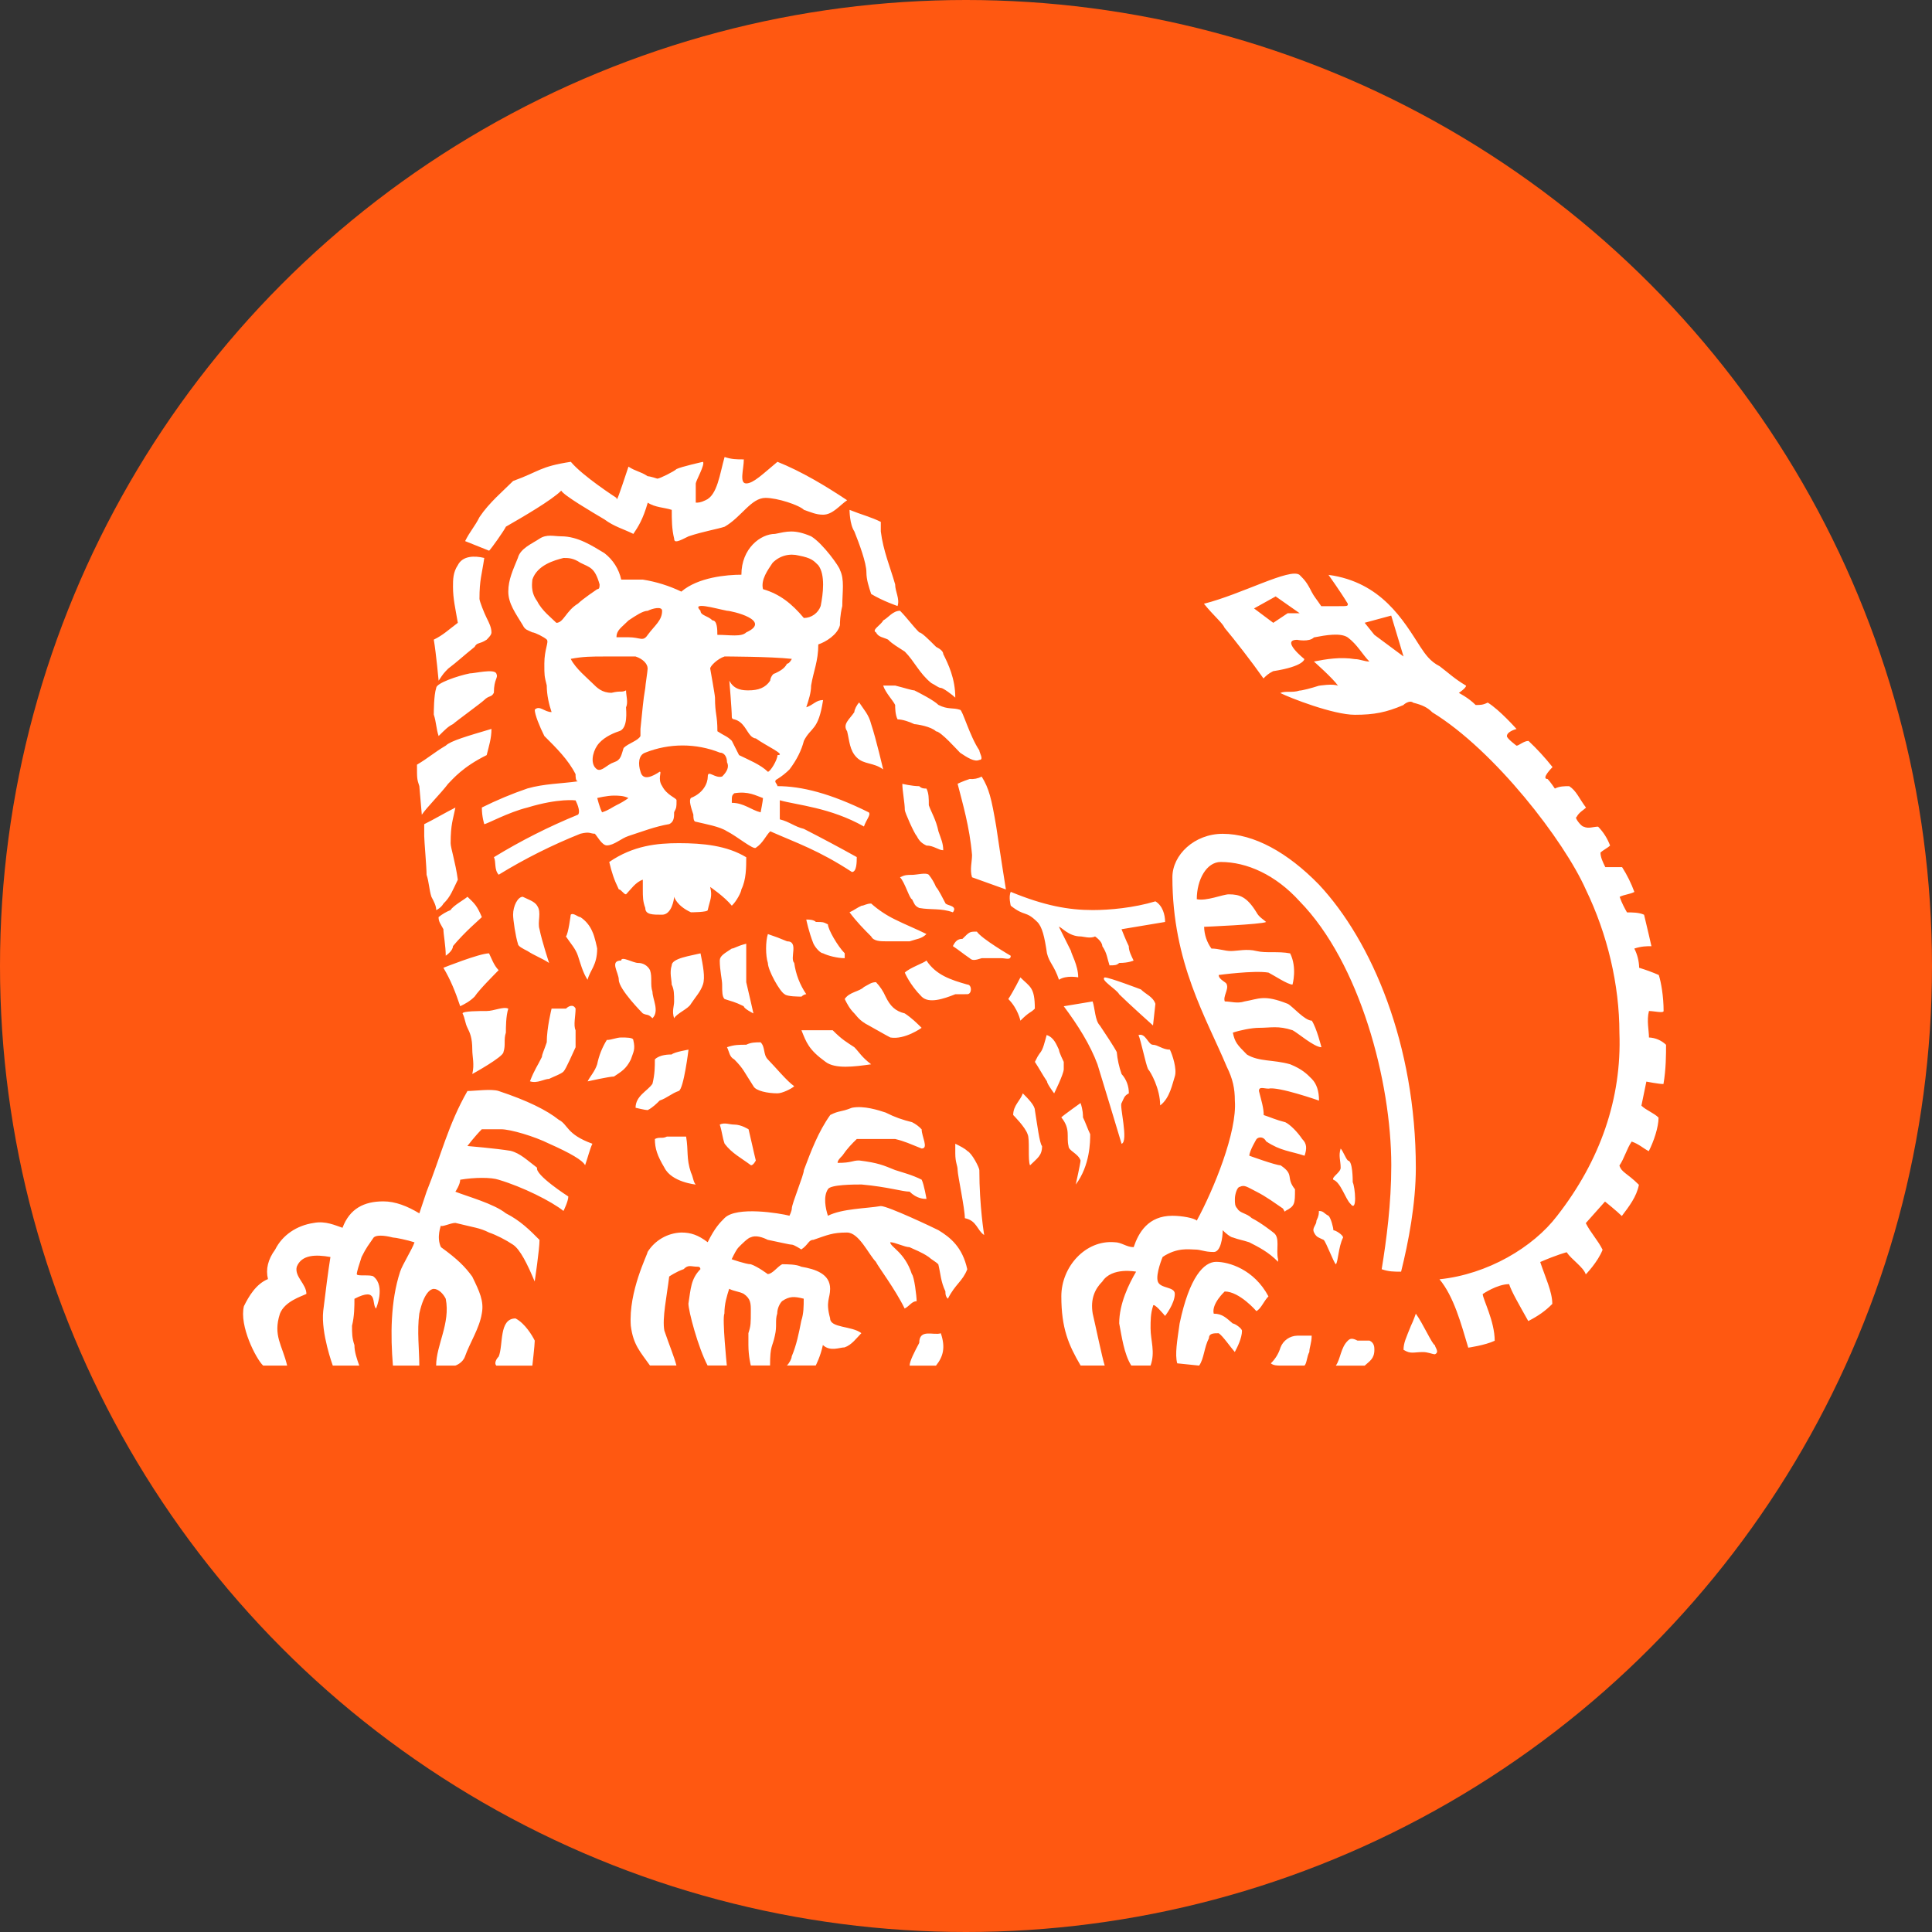
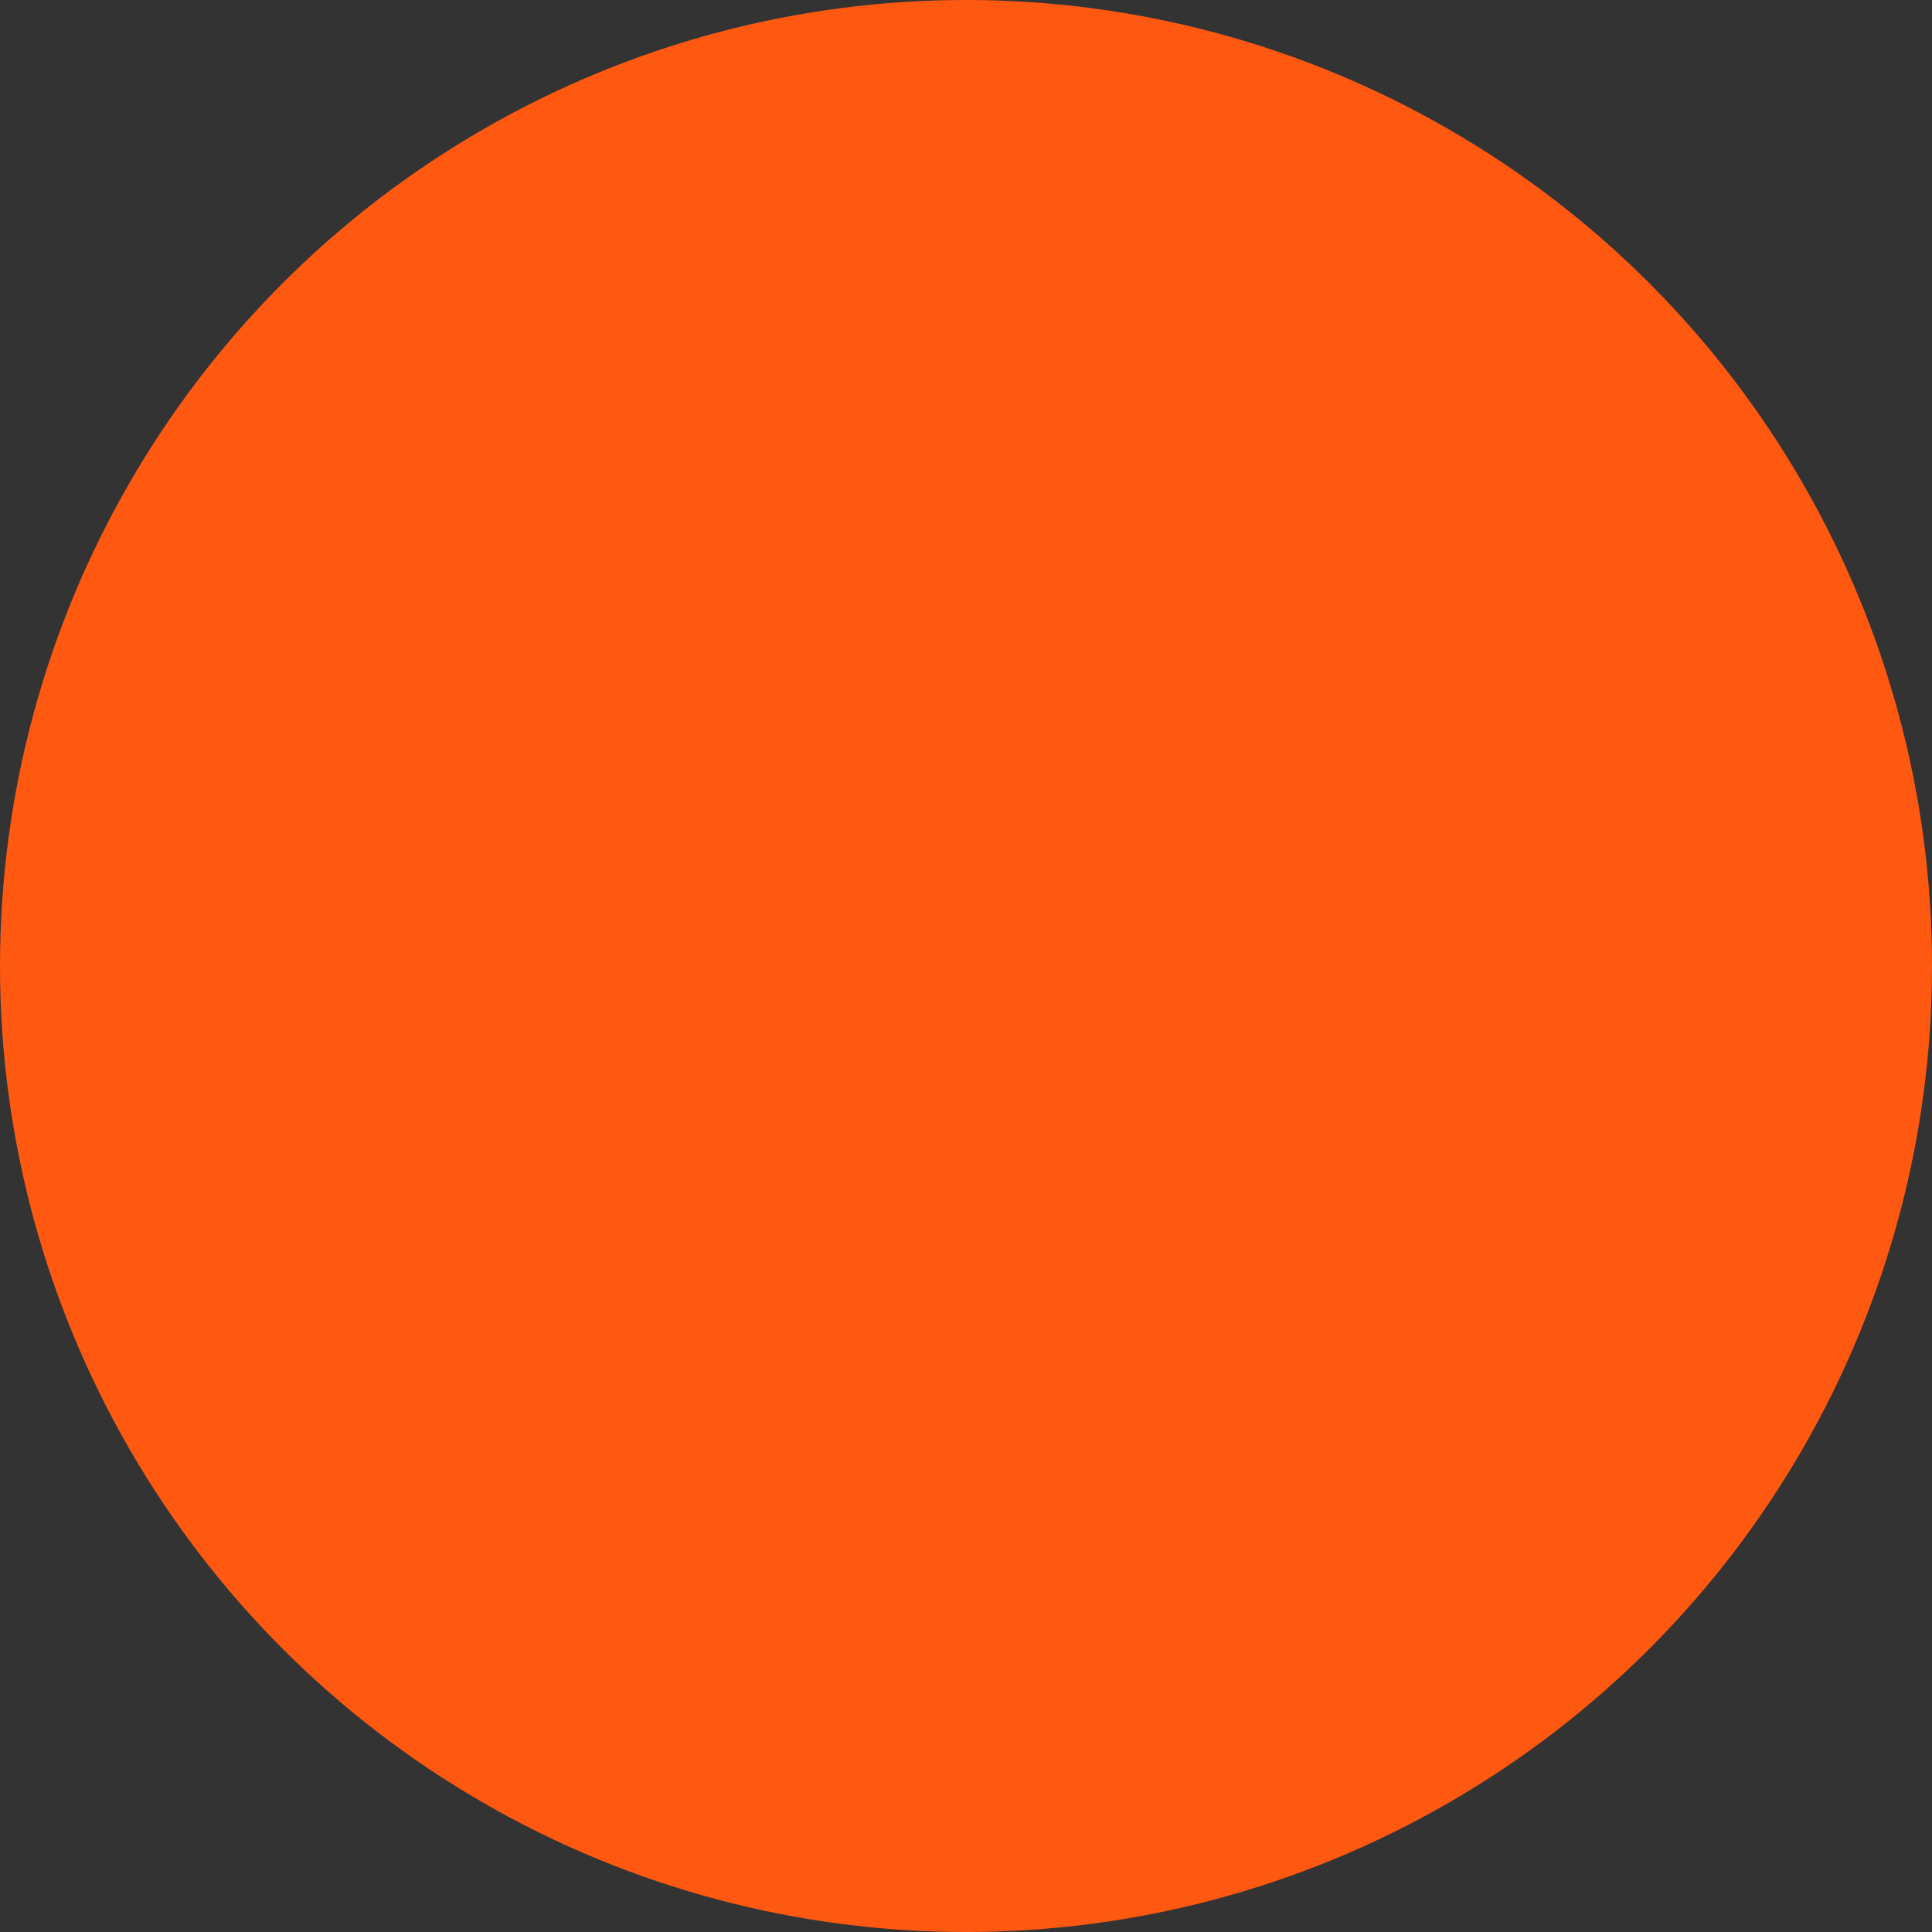
<svg xmlns="http://www.w3.org/2000/svg" width="64px" height="64px" viewBox="0 0 64 64" version="1.1">
  <rect x="0" y="0" width="64" height="64" fill="#333333" stroke="none" />
  <title>ING</title>
  <g id="ING" stroke="none" stroke-width="1" fill="none" fill-rule="evenodd">
    <circle id="Oval" fill="#FF5811" cx="32" cy="32" r="32" />
    <g id="ing" transform="translate(7, 14)" fill="#FFFFFF" fill-rule="nonzero">
-       <path d="M25.442,11.173 C25.602,11.173 25.442,10.936 25.442,10.858 C25.122,10.384 24.883,9.514 24.805,9.514 C24.566,9.432 24.405,9.514 24.088,9.352 C23.928,9.192 23.451,8.952 23.29,8.87 C23.211,8.87 22.971,8.789 22.653,8.71 L22.256,8.71 C22.334,8.95 22.574,9.192 22.653,9.352 C22.653,9.432 22.653,9.674 22.733,9.83 C22.891,9.83 23.133,9.91 23.29,9.989 C23.368,9.989 23.848,10.067 24.006,10.226 C24.166,10.226 24.723,10.858 24.805,10.936 C25.042,11.094 25.282,11.251 25.442,11.173 Z M48.19,20.61 C48.037,20.463 47.836,20.377 47.624,20.368 C47.624,20.13 47.542,19.81 47.624,19.491 C47.787,19.491 48.109,19.571 48.109,19.491 C48.109,19.013 48.027,18.536 47.949,18.298 C47.737,18.205 47.52,18.126 47.299,18.059 C47.295,17.838 47.24,17.62 47.139,17.422 C47.379,17.344 47.542,17.344 47.706,17.344 C47.706,17.344 47.542,16.624 47.462,16.302 C47.299,16.224 47.059,16.224 46.896,16.224 C46.814,16.078 46.733,15.934 46.653,15.709 C46.816,15.629 46.978,15.629 47.141,15.547 C47.035,15.259 46.899,14.984 46.734,14.725 L46.178,14.725 C46.096,14.557 46.018,14.4 46.018,14.243 C46.096,14.166 46.254,14.09 46.336,14.01 C46.249,13.776 46.114,13.562 45.939,13.384 C45.779,13.384 45.621,13.462 45.461,13.384 C45.382,13.384 45.142,13.069 45.224,13.069 C45.302,12.91 45.461,12.832 45.539,12.754 C45.302,12.438 45.224,12.2 44.982,12.043 C44.826,12.043 44.664,12.043 44.507,12.122 C44.507,12.122 44.347,11.885 44.267,11.806 C44.03,11.806 44.43,11.411 44.43,11.411 C44.186,11.103 43.92,10.813 43.634,10.544 C43.474,10.544 43.315,10.702 43.237,10.702 C43.237,10.702 42.918,10.466 42.918,10.386 C42.918,10.227 43.237,10.149 43.237,10.149 C43.237,10.149 42.677,9.515 42.283,9.274 C42.123,9.354 42.043,9.354 41.883,9.354 C41.646,9.114 41.326,8.954 41.326,8.954 C41.326,8.954 41.566,8.792 41.566,8.714 C41.166,8.474 41.01,8.312 40.691,8.07 C40.373,7.91 40.213,7.67 40.054,7.432 C39.491,6.557 38.766,5.282 37.008,5.043 C37.008,5.043 37.408,5.603 37.648,6 C37.648,6.08 37.648,6.08 37.328,6.08 L36.768,6.08 C36.608,5.842 36.528,5.76 36.448,5.603 C36.288,5.283 36.21,5.205 36.048,5.043 C35.731,4.805 34.139,5.682 32.882,6 C33.203,6.398 33.499,6.637 33.566,6.797 C33.899,7.194 34.458,7.912 34.854,8.474 C34.936,8.392 35.014,8.312 35.174,8.234 C36.208,8.072 36.208,7.832 36.208,7.832 C36.208,7.832 35.413,7.195 35.97,7.195 C35.97,7.195 36.368,7.277 36.526,7.115 C36.926,7.037 37.406,6.955 37.646,7.115 C37.965,7.354 38.125,7.672 38.363,7.914 C38.202,7.914 38.043,7.834 37.883,7.834 C37.405,7.755 36.925,7.834 36.525,7.914 C36.525,7.914 37.163,8.477 37.325,8.717 C37.163,8.637 36.685,8.717 36.685,8.717 C36.446,8.795 36.128,8.877 36.046,8.877 C35.808,8.957 35.57,8.877 35.411,8.957 C35.73,9.117 37.163,9.678 37.882,9.678 C38.522,9.678 38.922,9.598 39.486,9.357 C39.568,9.277 39.73,9.197 39.811,9.277 C40.13,9.357 40.286,9.437 40.448,9.597 C42.514,10.862 44.819,13.859 45.533,15.469 C46.248,16.947 46.645,18.621 46.645,20.213 C46.726,22.384 46.011,24.448 44.579,26.28 C43.786,27.32 42.277,28.214 40.685,28.378 C41.16,28.949 41.4,29.846 41.638,30.643 C41.638,30.643 42.195,30.565 42.514,30.414 C42.514,29.762 42.117,29.03 42.117,28.867 C42.117,28.867 42.592,28.539 42.992,28.539 C43.07,28.786 43.307,29.192 43.626,29.762 C43.944,29.598 44.182,29.437 44.422,29.194 C44.422,28.787 44.182,28.296 44.022,27.806 C44.579,27.563 44.898,27.482 44.898,27.482 C45.058,27.725 45.454,27.973 45.531,28.216 C45.531,28.216 45.931,27.806 46.088,27.4 C45.931,27.082 45.691,26.837 45.531,26.518 L46.168,25.803 C46.168,25.803 46.565,26.122 46.725,26.282 C46.968,25.96 47.213,25.645 47.291,25.248 C46.888,24.848 46.725,24.848 46.645,24.611 C46.808,24.374 46.888,24.054 47.051,23.816 C47.291,23.896 47.454,24.054 47.618,24.134 C47.781,23.816 47.942,23.341 47.942,23.022 C47.779,22.862 47.536,22.784 47.374,22.626 L47.538,21.829 C47.538,21.829 47.944,21.91 48.104,21.91 C48.19,21.418 48.19,20.933 48.19,20.61 L48.19,20.61 Z M22.733,6.075 C22.813,5.837 22.653,5.598 22.653,5.358 C22.494,4.8 22.256,4.243 22.178,3.605 L22.178,3.288 C21.858,3.128 21.541,3.05 21.142,2.89 C21.142,2.89 21.142,3.366 21.302,3.605 C21.462,4.005 21.701,4.642 21.701,4.96 C21.701,5.198 21.779,5.437 21.859,5.677 C22.256,5.915 22.733,6.075 22.733,6.075 Z M24.645,9.11 C24.645,8.469 24.406,7.987 24.246,7.666 C24.246,7.587 24.166,7.507 24.008,7.427 C23.77,7.189 23.531,6.949 23.451,6.949 C23.213,6.71 23.053,6.472 22.814,6.232 C22.576,6.232 22.418,6.47 22.258,6.552 C22.179,6.71 21.859,6.87 22.019,6.949 C22.098,7.109 22.258,7.109 22.418,7.187 C22.576,7.347 22.734,7.426 22.974,7.586 C23.293,7.906 23.453,8.306 23.851,8.627 C24.01,8.707 24.09,8.787 24.168,8.787 C24.246,8.789 24.566,9.03 24.645,9.11 L24.645,9.11 Z M37.811,25.163 C37.811,25.082 37.811,24.445 37.651,24.445 C37.571,24.366 37.491,24.128 37.411,24.048 C37.333,24.285 37.411,24.445 37.411,24.685 C37.411,24.842 37.093,25 37.171,25.082 C37.411,25.163 37.571,25.718 37.733,25.875 C37.97,26.194 37.888,25.318 37.811,25.163 Z M21.062,2.571 C20.346,2.094 19.549,1.616 18.754,1.298 C18.277,1.694 17.958,2.014 17.72,2.014 C17.482,2.014 17.64,1.538 17.64,1.218 C17.4,1.218 17.242,1.218 17.003,1.139 C16.843,1.696 16.765,2.411 16.366,2.573 C16.206,2.651 16.128,2.651 16.048,2.651 L16.048,2.016 C16.048,1.936 16.366,1.379 16.286,1.299 C16.286,1.299 15.57,1.458 15.411,1.538 C15.331,1.616 14.854,1.856 14.774,1.856 C14.774,1.856 14.536,1.776 14.456,1.776 C14.218,1.616 14.056,1.616 13.819,1.458 C13.501,2.413 13.422,2.651 13.422,2.493 C13.422,2.493 12.307,1.776 11.909,1.298 C10.875,1.456 10.875,1.616 9.998,1.933 C9.68,2.253 9.203,2.65 8.886,3.126 C8.726,3.446 8.566,3.603 8.408,3.925 L9.203,4.243 C9.282,4.165 9.68,3.605 9.76,3.446 C10.318,3.126 11.274,2.571 11.592,2.253 C11.67,2.411 12.626,2.97 13.026,3.208 C13.344,3.446 13.662,3.526 13.981,3.686 C14.141,3.448 14.298,3.208 14.458,2.651 C14.696,2.811 15.014,2.811 15.253,2.89 C15.253,3.208 15.253,3.526 15.333,3.845 C15.333,4.005 15.491,3.926 15.811,3.766 C16.288,3.605 16.766,3.528 17.005,3.448 C17.562,3.128 17.88,2.493 18.358,2.493 C18.755,2.493 19.472,2.731 19.632,2.89 C19.87,2.97 20.03,3.05 20.267,3.05 C20.586,3.05 20.824,2.731 21.062,2.571 L21.062,2.571 Z M31.595,16.541 C31.595,16.301 31.514,16.003 31.275,15.858 C30.554,16.075 29.755,16.147 29.197,16.147 C28.398,16.147 27.6,16.003 26.483,15.544 C26.402,15.706 26.483,16.003 26.483,16.003 C26.962,16.381 26.962,16.147 27.362,16.541 C27.522,16.701 27.6,17.021 27.682,17.579 C27.76,17.898 27.92,17.979 28.08,18.456 C28.318,18.296 28.717,18.376 28.717,18.376 C28.717,17.979 28.478,17.579 28.478,17.502 L28.078,16.701 C28.157,16.701 28.398,17.021 28.797,17.021 C28.877,17.021 29.115,17.101 29.275,17.021 C29.275,17.021 29.515,17.182 29.515,17.342 C29.675,17.581 29.675,17.742 29.754,17.979 C29.914,17.979 29.992,17.979 30.074,17.899 C30.394,17.899 30.552,17.819 30.552,17.819 C30.474,17.659 30.392,17.502 30.392,17.342 C30.31,17.182 30.152,16.782 30.152,16.782 L31.595,16.541 L31.595,16.541 Z M26.322,15.464 C26.322,15.464 26.162,14.475 26.002,13.384 C25.842,12.437 25.762,12.12 25.52,11.726 C25.397,11.79 25.258,11.817 25.12,11.805 C24.882,11.883 24.722,11.963 24.722,11.963 C24.882,12.595 25.12,13.384 25.2,14.322 C25.2,14.555 25.12,14.808 25.2,15.061 L26.322,15.464 L26.322,15.464 Z M39.901,24.685 C39.901,20.611 38.451,17.182 36.691,15.302 C35.658,14.242 34.542,13.621 33.504,13.621 C32.565,13.621 31.837,14.32 31.837,15.059 C31.837,17.899 32.968,19.73 33.638,21.336 C33.838,21.739 33.906,22.061 33.906,22.458 C33.986,23.491 33.21,25.395 32.645,26.434 C32.565,26.352 32.16,26.274 31.837,26.274 C31.035,26.274 30.717,26.83 30.554,27.314 C30.314,27.314 30.154,27.15 29.915,27.15 C28.958,27.072 28.158,27.963 28.158,28.941 C28.158,30 28.398,30.557 28.797,31.235 L29.595,31.235 C29.517,31.01 29.275,29.838 29.197,29.514 C29.115,29.022 29.275,28.694 29.517,28.451 C29.834,27.963 30.635,28.126 30.635,28.126 C30.395,28.533 30.075,29.186 30.075,29.838 C30.154,30.245 30.235,30.861 30.475,31.235 L31.114,31.235 C31.275,30.786 31.114,30.406 31.114,30.002 C31.114,29.755 31.114,29.514 31.195,29.267 C31.195,29.104 31.595,29.592 31.595,29.592 C31.595,29.592 31.917,29.186 31.917,28.861 C31.917,28.614 31.435,28.694 31.354,28.451 C31.274,28.208 31.514,27.638 31.514,27.638 C31.997,27.314 32.402,27.392 32.563,27.392 C32.803,27.392 32.886,27.474 33.208,27.474 C33.438,27.474 33.504,26.992 33.504,26.752 C33.571,26.83 33.771,26.992 33.838,26.992 C34.064,27.074 34.144,27.074 34.382,27.152 C34.702,27.315 35.019,27.474 35.338,27.798 L35.338,27.717 C35.259,27.392 35.419,26.992 35.181,26.829 C35.181,26.829 34.781,26.51 34.464,26.35 C34.304,26.19 34.066,26.19 33.987,26.032 C33.907,25.95 33.907,25.872 33.907,25.717 C33.907,25.554 33.987,25.317 34.067,25.317 C34.227,25.238 34.306,25.317 34.624,25.477 C34.944,25.637 35.261,25.874 35.499,26.034 C35.499,26.034 35.578,26.194 35.578,26.115 C35.898,25.952 35.898,25.875 35.898,25.397 C35.578,25 35.898,24.922 35.421,24.603 C35.261,24.603 34.386,24.285 34.386,24.285 C34.386,24.126 34.624,23.733 34.624,23.733 C34.704,23.651 34.862,23.651 34.944,23.81 C35.421,24.128 35.739,24.128 36.216,24.285 C36.294,24.048 36.294,23.888 36.138,23.733 C35.978,23.494 35.739,23.254 35.579,23.176 C35.261,23.096 35.102,23.016 34.862,22.938 C34.862,22.699 34.784,22.459 34.704,22.141 C34.704,21.982 34.862,22.062 35.022,22.062 C35.339,21.984 36.694,22.459 36.694,22.459 C36.694,22.141 36.614,21.902 36.456,21.741 C36.296,21.579 36.138,21.418 35.739,21.256 C35.182,21.096 34.706,21.176 34.306,20.933 C33.987,20.611 33.907,20.531 33.84,20.208 C34.066,20.13 34.464,20.048 34.704,20.048 C35.101,20.048 35.339,19.97 35.818,20.128 C35.978,20.206 36.534,20.691 36.774,20.691 C36.774,20.691 36.614,20.048 36.454,19.81 C36.216,19.81 35.818,19.333 35.659,19.253 C34.861,18.936 34.704,19.093 34.226,19.174 C33.987,19.253 33.773,19.174 33.573,19.174 C33.506,19.013 33.706,18.774 33.638,18.614 C33.638,18.536 33.371,18.456 33.371,18.298 C33.371,18.298 34.542,18.138 35.021,18.219 C35.181,18.298 35.658,18.616 35.816,18.616 C35.816,18.616 35.976,18.059 35.738,17.582 C35.338,17.504 34.942,17.582 34.622,17.504 C34.304,17.422 33.987,17.504 33.773,17.504 C33.573,17.504 33.373,17.422 33.13,17.422 C32.978,17.212 32.894,16.961 32.888,16.702 C32.888,16.702 34.782,16.624 34.942,16.542 C34.861,16.462 34.704,16.382 34.622,16.222 C34.304,15.707 34.066,15.626 33.706,15.626 C33.506,15.626 32.968,15.859 32.645,15.787 C32.645,15.141 32.968,14.554 33.438,14.554 C34.304,14.554 35.258,14.979 36.053,15.858 C38.048,17.898 39.088,21.821 39.088,24.602 C39.088,25.874 38.928,27.074 38.77,28.045 C39.01,28.126 39.17,28.126 39.413,28.126 C39.656,27.154 39.901,25.875 39.901,24.685 L39.901,24.685 Z M22.256,11.488 C22.256,11.488 22.018,10.461 21.858,9.987 C21.779,9.67 21.619,9.512 21.461,9.27 C21.381,9.35 21.301,9.512 21.301,9.59 C21.141,9.829 20.901,9.987 21.062,10.224 C21.141,10.541 21.141,10.856 21.381,11.093 C21.619,11.331 21.936,11.251 22.256,11.488 L22.256,11.488 Z M31.274,19.253 C31.194,19.014 30.952,18.936 30.794,18.776 C30.794,18.776 29.754,18.378 29.594,18.378 C29.434,18.458 29.994,18.776 30.074,18.936 C30.394,19.253 31.195,19.97 31.195,19.97 L31.274,19.253 L31.274,19.253 Z M24.246,14.165 C24.246,13.931 24.166,13.774 24.088,13.542 C24.006,13.147 23.85,12.91 23.768,12.674 C23.768,12.438 23.768,12.278 23.69,12.122 C23.61,12.122 23.53,12.122 23.451,12.043 C23.213,12.043 22.891,11.965 22.891,11.965 C22.891,12.202 22.973,12.597 22.973,12.832 C22.973,12.912 23.291,13.622 23.37,13.699 C23.451,13.856 23.53,13.933 23.69,14.01 C23.928,14.008 24.088,14.165 24.246,14.165 L24.246,14.165 Z M37.491,26.994 C37.491,26.912 37.251,26.754 37.17,26.754 C37.17,26.672 37.091,26.354 37.01,26.275 C36.85,26.194 36.85,26.115 36.69,26.115 C36.69,26.194 36.69,26.275 36.61,26.434 C36.61,26.594 36.45,26.67 36.53,26.83 C36.61,26.994 36.69,26.994 36.85,27.074 C36.93,27.152 37.17,27.798 37.25,27.883 C37.331,27.8 37.331,27.315 37.491,26.994 L37.491,26.994 Z M31.917,21.659 C31.997,21.418 31.835,20.931 31.754,20.771 C31.514,20.771 31.354,20.61 31.194,20.61 C31.032,20.61 30.952,20.208 30.714,20.288 C30.792,20.45 30.952,21.254 31.032,21.418 C31.112,21.498 31.432,22.062 31.432,22.618 C31.754,22.379 31.835,21.902 31.917,21.659 Z M40.534,30.862 C40.694,30.787 40.534,30.637 40.534,30.56 C40.456,30.56 40.138,29.842 39.901,29.517 C39.901,29.517 39.819,29.757 39.738,29.92 C39.574,30.33 39.494,30.486 39.494,30.714 C39.738,30.864 39.819,30.789 40.138,30.789 C40.294,30.787 40.456,30.862 40.534,30.862 Z M26.482,17.661 C26.482,17.661 25.52,17.102 25.36,16.861 C25.122,16.861 25.122,16.861 24.883,17.101 C24.723,17.101 24.645,17.181 24.565,17.341 C24.803,17.501 24.883,17.579 25.122,17.741 C25.202,17.819 25.282,17.819 25.522,17.741 L26.162,17.741 C26.322,17.741 26.482,17.819 26.482,17.661 L26.482,17.661 Z M24.566,16.222 C24.725,16.005 24.406,16.005 24.325,15.933 C24.246,15.787 24.09,15.464 24.008,15.384 C23.948,15.239 23.867,15.103 23.77,14.981 C23.691,14.893 23.371,14.981 23.213,14.981 C23.053,14.981 22.974,14.981 22.814,15.061 C22.974,15.222 23.134,15.789 23.213,15.789 C23.291,15.934 23.291,16.006 23.451,16.078 C23.85,16.149 24.166,16.077 24.566,16.222 L24.566,16.222 Z M30.394,22.219 C30.398,21.983 30.313,21.754 30.154,21.579 C30.071,21.344 30.017,21.099 29.994,20.851 C29.914,20.691 29.594,20.208 29.434,19.97 C29.274,19.81 29.274,19.413 29.195,19.174 L28.238,19.333 C28.715,19.97 29.114,20.611 29.355,21.256 C29.434,21.498 30.154,23.89 30.154,23.89 C30.394,23.81 30.075,22.619 30.154,22.541 C30.234,22.379 30.234,22.301 30.394,22.219 Z M27.28,19.413 C27.28,18.696 27.12,18.696 26.802,18.378 C26.802,18.378 26.563,18.854 26.402,19.094 C26.722,19.414 26.802,19.811 26.802,19.811 C27.122,19.491 27.122,19.571 27.28,19.413 L27.28,19.413 Z M38.528,30.712 C38.528,30.637 38.528,30.483 38.368,30.41 L37.97,30.41 C37.811,30.328 37.731,30.328 37.651,30.41 C37.411,30.638 37.411,31.013 37.251,31.238 L38.208,31.238 C38.368,31.088 38.528,31.013 38.528,30.712 L38.528,30.712 Z M28.238,21.418 L28.238,21.176 C28.238,21.176 28.078,20.851 28.078,20.773 C27.998,20.611 27.918,20.37 27.68,20.29 C27.68,20.21 27.6,20.611 27.52,20.773 C27.438,20.933 27.438,20.851 27.282,21.176 C27.44,21.418 27.52,21.579 27.682,21.821 C27.682,21.902 27.92,22.219 27.92,22.219 C27.92,22.219 28.238,21.579 28.238,21.418 L28.238,21.418 Z M21.779,12.91 C20.504,12.278 19.549,12.042 18.754,12.042 C18.754,11.963 18.594,11.883 18.754,11.805 C18.898,11.715 19.033,11.608 19.154,11.488 C19.392,11.173 19.55,10.856 19.63,10.541 C19.869,10.067 20.107,10.224 20.266,9.19 C20.029,9.19 19.949,9.35 19.709,9.43 C19.787,9.19 19.869,8.949 19.869,8.709 C19.949,8.227 20.107,7.906 20.107,7.347 C20.346,7.269 20.744,7.03 20.824,6.71 C20.824,6.632 20.824,6.394 20.902,6.075 C20.902,5.598 20.982,5.2 20.824,4.88 C20.824,4.8 20.266,4.005 19.869,3.766 C19.31,3.528 19.072,3.605 18.675,3.686 C18.198,3.686 17.56,4.165 17.56,5.038 C17.083,5.038 16.126,5.12 15.57,5.598 C15.166,5.404 14.737,5.27 14.294,5.2 L13.579,5.2 C13.503,4.851 13.305,4.541 13.022,4.323 C12.624,4.085 12.147,3.766 11.589,3.766 C11.35,3.766 11.112,3.686 10.872,3.845 C10.634,4.005 10.235,4.165 10.155,4.482 C9.995,4.88 9.838,5.198 9.838,5.597 C9.838,5.994 10.077,6.312 10.317,6.709 C10.395,6.869 10.475,6.869 10.634,6.947 C10.714,6.947 11.032,7.107 11.112,7.186 C11.19,7.267 11.032,7.506 11.032,7.984 C11.032,8.384 11.032,8.384 11.112,8.707 C11.112,9.029 11.19,9.349 11.272,9.589 C11.034,9.589 10.874,9.349 10.714,9.51 C10.714,9.67 10.874,10.066 11.032,10.381 C11.429,10.776 11.827,11.171 12.066,11.645 C12.066,11.725 12.066,11.882 12.146,11.882 C11.589,11.96 11.032,11.96 10.474,12.118 C9.956,12.295 9.451,12.507 8.962,12.75 C8.962,13.066 9.042,13.301 9.042,13.301 C9.122,13.301 9.838,12.907 10.475,12.75 C11.51,12.435 12.067,12.514 12.067,12.514 C12.147,12.672 12.227,12.909 12.147,12.987 C11.182,13.381 10.251,13.852 9.362,14.395 C9.44,14.552 9.362,14.805 9.52,14.976 C10.382,14.447 11.288,13.993 12.227,13.618 C12.546,13.539 12.546,13.618 12.704,13.618 C12.782,13.694 12.942,14.005 13.101,14.005 C13.339,14.005 13.579,13.771 13.818,13.694 C14.294,13.539 14.694,13.381 15.171,13.299 C15.331,13.222 15.331,13.064 15.331,12.906 C15.411,12.747 15.411,12.747 15.411,12.51 C15.411,12.432 15.093,12.352 14.933,12.037 C14.773,11.8 14.933,11.563 14.854,11.563 C14.616,11.722 14.296,11.88 14.218,11.563 C14.138,11.326 14.138,11.011 14.378,10.931 C15.17,10.616 16.053,10.616 16.845,10.931 C17.005,10.931 17.083,11.09 17.083,11.248 C17.162,11.406 17.083,11.563 16.923,11.722 C16.685,11.8 16.446,11.485 16.446,11.722 C16.446,11.958 16.288,12.274 15.89,12.432 C15.811,12.51 15.89,12.747 15.968,12.984 C15.968,13.062 15.968,13.221 16.05,13.221 C16.368,13.298 16.845,13.379 17.083,13.538 C17.4,13.693 17.958,14.16 18.038,14.083 C18.277,13.926 18.358,13.693 18.515,13.538 C19.392,13.926 20.109,14.16 21.221,14.886 C21.381,14.886 21.381,14.549 21.381,14.392 C20.803,14.07 20.219,13.759 19.63,13.458 C19.31,13.379 19.154,13.221 18.832,13.142 L18.832,12.51 C19.39,12.669 20.504,12.747 21.619,13.379 C21.699,13.147 21.858,12.989 21.779,12.91 L21.779,12.91 Z M23.69,16.941 C23.37,16.781 22.973,16.621 22.654,16.461 C22.366,16.322 22.098,16.144 21.859,15.931 C21.701,15.931 21.621,16.003 21.541,16.003 C21.381,16.075 21.302,16.147 21.142,16.221 C21.381,16.541 21.619,16.781 21.859,17.021 C21.938,17.182 22.179,17.182 22.336,17.182 L23.134,17.182 C23.37,17.101 23.53,17.101 23.69,16.941 L23.69,16.941 Z M25.042,18.934 C25.202,18.934 25.202,18.614 25.042,18.614 C24.485,18.456 24.008,18.298 23.69,17.819 C23.61,17.899 23.133,18.058 22.973,18.219 C22.973,18.219 23.133,18.616 23.53,19.014 C23.768,19.253 24.246,19.094 24.645,18.936 L25.042,18.934 L25.042,18.934 Z M36.451,30.246 L35.974,30.246 C35.727,30.251 35.506,30.405 35.418,30.637 C35.358,30.836 35.248,31.017 35.098,31.162 C35.179,31.237 35.336,31.237 35.418,31.237 L36.213,31.237 C36.291,31.162 36.291,30.936 36.373,30.787 C36.373,30.637 36.451,30.485 36.451,30.246 L36.451,30.246 Z M29.114,23.571 C29.035,23.411 28.955,23.174 28.875,23.014 C28.875,22.936 28.875,22.776 28.795,22.539 C28.795,22.539 28.237,22.936 28.157,23.014 C28.477,23.411 28.317,23.65 28.397,23.966 C28.397,24.126 28.715,24.206 28.795,24.443 C28.795,24.523 28.635,25.24 28.635,25.24 C29.114,24.603 29.114,23.808 29.114,23.571 L29.114,23.571 Z M35.019,28.944 C34.542,28.046 33.704,27.8 33.288,27.8 C32.886,27.8 32.402,28.291 32.077,29.84 C31.997,30.408 31.915,30.862 31.997,31.162 L32.723,31.237 C32.886,31.011 32.886,30.637 33.048,30.328 C33.048,30.165 33.208,30.165 33.37,30.165 C33.502,30.246 33.77,30.637 33.904,30.787 C33.984,30.637 34.142,30.328 34.142,30.085 C34.142,30.003 33.904,29.842 33.837,29.842 C33.637,29.675 33.502,29.517 33.206,29.517 C33.126,29.189 33.57,28.782 33.57,28.782 C34.062,28.782 34.619,29.432 34.619,29.432 C34.779,29.35 34.859,29.106 35.019,28.944 L35.019,28.944 Z M27.52,23.966 C27.438,23.888 27.36,23.254 27.282,22.776 C27.282,22.618 27.042,22.379 26.882,22.219 C26.803,22.458 26.563,22.618 26.563,22.936 C26.563,22.936 26.962,23.333 27.04,23.571 C27.122,23.731 27.04,24.443 27.122,24.603 C27.36,24.366 27.52,24.285 27.52,23.966 Z M20.982,17.741 L20.982,17.579 C20.746,17.341 20.426,16.781 20.426,16.621 C20.266,16.541 20.266,16.541 20.029,16.541 C19.949,16.461 19.789,16.461 19.709,16.461 C19.709,16.461 19.787,16.861 19.947,17.261 C20.027,17.421 20.186,17.579 20.264,17.579 C20.426,17.661 20.744,17.741 20.982,17.741 L20.982,17.741 Z M23.53,20.048 C23.37,19.89 23.211,19.73 22.973,19.571 C22.653,19.491 22.494,19.333 22.336,19.013 C22.259,18.837 22.152,18.675 22.019,18.536 C21.859,18.536 21.781,18.614 21.619,18.696 C21.461,18.854 21.142,18.854 20.982,19.093 C21.062,19.253 21.142,19.413 21.302,19.571 C21.381,19.651 21.462,19.81 21.779,19.97 C22.336,20.288 22.494,20.368 22.494,20.368 C22.973,20.45 23.53,20.048 23.53,20.048 L23.53,20.048 Z M9.28,6.949 C9.28,6.79 9.202,6.63 9.122,6.472 C9.042,6.314 8.883,5.915 8.883,5.837 C8.883,5.2 8.962,5.038 9.042,4.483 C8.723,4.405 8.325,4.405 8.166,4.722 C8.006,4.96 8.006,5.2 8.006,5.438 C8.006,5.837 8.085,6.155 8.166,6.632 C7.846,6.87 7.69,7.032 7.37,7.189 C7.45,7.666 7.53,8.549 7.53,8.549 C7.69,8.309 7.69,8.309 7.846,8.149 C8.166,7.907 8.323,7.749 8.723,7.429 C8.802,7.27 8.883,7.349 9.122,7.19 C9.2,7.109 9.28,7.03 9.28,6.949 L9.28,6.949 Z M19.709,18.934 C19.497,18.625 19.361,18.271 19.31,17.899 C19.152,17.741 19.47,17.182 19.072,17.182 C18.864,17.093 18.652,17.013 18.437,16.942 C18.358,17.182 18.358,17.661 18.437,17.901 C18.437,18.139 18.834,18.856 18.994,18.936 C19.074,19.014 19.472,19.014 19.552,19.014 C19.63,18.934 19.709,18.934 19.709,18.934 L19.709,18.934 Z M17.72,14.398 C17.083,14.01 16.286,13.931 15.488,13.931 C14.773,13.931 13.978,14.008 13.182,14.554 C13.261,14.891 13.341,15.141 13.499,15.462 C13.579,15.462 13.659,15.626 13.738,15.626 C13.898,15.462 14.054,15.221 14.294,15.141 L14.294,15.464 C14.294,15.707 14.294,15.859 14.376,16.077 C14.376,16.301 14.614,16.301 14.933,16.301 C15.251,16.301 15.331,15.787 15.331,15.706 C15.331,15.706 15.411,16.003 15.888,16.221 C15.888,16.221 16.445,16.221 16.445,16.147 C16.525,15.786 16.605,15.706 16.525,15.381 C16.525,15.381 17.002,15.704 17.242,16.002 C17.4,15.856 17.56,15.542 17.56,15.461 C17.72,15.141 17.72,14.723 17.72,14.398 L17.72,14.398 Z M21.858,21.256 C21.539,21.014 21.461,20.851 21.301,20.691 C21.062,20.53 20.901,20.45 20.584,20.128 L19.549,20.128 C19.709,20.528 19.787,20.771 20.346,21.174 C20.664,21.418 21.301,21.336 21.858,21.256 Z M25.602,26.912 C25.602,26.912 25.442,25.952 25.442,24.762 C25.442,24.683 25.202,24.205 25.042,24.126 C24.963,24.046 24.805,23.966 24.645,23.888 L24.645,24.206 C24.645,24.523 24.723,24.603 24.723,24.763 C24.723,24.923 24.962,26.035 24.962,26.354 C25.362,26.434 25.362,26.754 25.602,26.912 L25.602,26.912 Z M9.44,8.307 C9.362,8.147 8.723,8.307 8.563,8.307 C8.166,8.387 7.45,8.629 7.45,8.789 C7.37,9.03 7.37,9.592 7.37,9.672 C7.45,9.909 7.45,10.146 7.53,10.382 C7.768,10.146 7.846,10.067 8.006,9.987 C8.085,9.909 8.962,9.27 9.04,9.189 C9.2,9.029 9.278,9.109 9.36,8.949 C9.362,8.469 9.518,8.469 9.44,8.307 L9.44,8.307 Z M17.958,19.571 C17.958,19.571 17.798,18.854 17.72,18.536 L17.72,17.262 C17.4,17.342 17.322,17.422 17.242,17.422 C17.003,17.582 16.843,17.661 16.843,17.821 C16.843,18.139 16.922,18.458 16.922,18.616 C16.922,18.854 16.922,19.014 17.002,19.094 C17.24,19.176 17.32,19.176 17.638,19.333 C17.64,19.413 17.958,19.571 17.958,19.571 L17.958,19.571 Z M16.286,18.614 C16.366,18.376 16.286,17.979 16.206,17.581 C15.888,17.661 15.251,17.742 15.251,17.981 C15.173,18.219 15.251,18.458 15.251,18.616 C15.331,18.776 15.331,18.936 15.331,19.176 C15.331,19.334 15.251,19.493 15.331,19.733 C15.411,19.573 15.81,19.414 15.888,19.254 C16.048,19.013 16.205,18.854 16.286,18.614 L16.286,18.614 Z M19.31,21.982 C19.072,21.821 18.675,21.336 18.435,21.094 C18.275,20.931 18.357,20.691 18.197,20.528 C18.037,20.528 17.877,20.528 17.72,20.608 C17.482,20.608 17.322,20.608 17.083,20.69 C17.162,20.85 17.162,21.011 17.322,21.093 C17.64,21.414 17.64,21.494 17.958,21.981 C18.037,22.139 18.435,22.218 18.754,22.218 C18.914,22.219 19.23,22.062 19.31,21.982 L19.31,21.982 Z M9.28,10.146 C8.485,10.382 7.928,10.541 7.768,10.699 C7.37,10.934 7.211,11.094 6.813,11.331 C6.813,11.805 6.813,11.805 6.891,12.042 L6.973,12.989 C7.131,12.752 7.608,12.278 7.846,11.962 C8.006,11.803 8.323,11.408 9.122,11.014 C9.2,10.699 9.28,10.462 9.28,10.146 L9.28,10.146 Z M14.614,19.731 C14.853,19.493 14.614,19.094 14.614,18.854 C14.533,18.616 14.614,18.378 14.533,18.138 C14.457,17.989 14.303,17.896 14.136,17.899 C13.976,17.899 13.578,17.661 13.578,17.819 C13.181,17.819 13.498,18.219 13.498,18.456 C13.498,18.774 14.293,19.57 14.293,19.57 C14.454,19.651 14.454,19.571 14.614,19.731 L14.614,19.731 Z M12.782,17.421 C12.782,17.421 12.704,17.021 12.622,16.861 C12.541,16.665 12.403,16.497 12.226,16.381 C12.146,16.381 11.987,16.221 11.906,16.301 C11.906,16.301 11.826,16.941 11.747,17.021 C11.906,17.261 12.064,17.421 12.144,17.659 C12.224,17.898 12.304,18.218 12.464,18.456 C12.544,18.138 12.782,17.979 12.782,17.421 L12.782,17.421 Z M11.19,17.899 C11.19,17.899 10.952,17.182 10.872,16.782 C10.794,16.542 10.95,16.222 10.794,16.005 C10.714,15.859 10.474,15.787 10.317,15.707 C10.155,15.707 9.997,16.005 9.997,16.302 C9.997,16.464 10.078,17.022 10.157,17.264 C10.157,17.344 10.318,17.424 10.475,17.504 C10.714,17.661 10.952,17.741 11.19,17.899 L11.19,17.899 Z M18.037,24.443 C17.958,24.126 17.877,23.731 17.798,23.411 C17.798,23.411 17.56,23.253 17.322,23.253 C17.16,23.253 17.003,23.174 16.843,23.253 C16.922,23.491 16.922,23.65 17.003,23.886 C17.242,24.205 17.56,24.363 17.878,24.602 C17.958,24.603 18.037,24.443 18.037,24.443 L18.037,24.443 Z M8.166,15.141 C8.086,14.554 7.928,14.088 7.928,13.931 C7.928,13.302 8.008,13.147 8.086,12.752 C7.768,12.91 7.37,13.147 7.053,13.302 L7.053,13.698 C7.053,13.854 7.131,14.723 7.131,14.979 C7.213,15.221 7.213,15.464 7.291,15.707 C7.37,15.859 7.451,16.005 7.451,16.149 C7.451,16.149 7.61,16.077 7.69,15.933 C7.928,15.706 8.006,15.464 8.166,15.141 L8.166,15.141 Z M15.808,20.771 C15.808,20.771 15.33,20.85 15.25,20.931 C15.171,20.931 14.853,20.931 14.693,21.094 C14.693,21.336 14.693,21.578 14.614,21.901 C14.454,22.139 14.054,22.299 14.054,22.696 C14.054,22.696 14.374,22.774 14.454,22.774 C14.614,22.696 14.773,22.538 14.853,22.456 C15.091,22.378 15.25,22.218 15.488,22.138 C15.65,22.062 15.808,20.771 15.808,20.771 L15.808,20.771 Z M24.166,30.166 C23.928,30.248 23.451,30.003 23.451,30.485 C23.291,30.787 23.133,31.088 23.133,31.238 L24.006,31.238 C24.246,30.938 24.325,30.637 24.166,30.166 Z M25.042,28.046 C24.883,27.315 24.485,26.994 24.088,26.752 C23.928,26.67 22.416,25.952 22.178,25.952 C21.701,26.034 20.902,26.034 20.426,26.274 C20.347,26.034 20.266,25.637 20.426,25.395 C20.504,25.238 21.302,25.238 21.541,25.238 C22.418,25.317 22.893,25.475 23.134,25.475 C23.371,25.715 23.61,25.715 23.691,25.715 C23.691,25.715 23.611,25.237 23.531,25.078 C23.213,24.918 22.893,24.838 22.654,24.76 C22.258,24.6 22.098,24.522 21.462,24.442 C21.222,24.442 21.222,24.522 20.746,24.522 C20.746,24.442 20.824,24.363 20.904,24.283 C21.064,24.046 21.222,23.886 21.382,23.731 L22.654,23.731 C22.974,23.808 23.134,23.888 23.531,24.046 C23.77,24.046 23.531,23.65 23.531,23.411 C23.44,23.313 23.332,23.233 23.213,23.174 C22.893,23.094 22.654,23.014 22.336,22.854 C22.098,22.776 21.619,22.618 21.221,22.696 C20.824,22.854 20.824,22.774 20.504,22.934 C20.107,23.491 19.869,24.125 19.63,24.76 C19.63,24.92 19.23,25.872 19.23,26.032 C19.23,26.114 19.152,26.272 19.152,26.272 C18.832,26.19 17.398,25.95 17.002,26.35 C16.842,26.51 16.682,26.669 16.443,27.15 C16.125,26.91 15.886,26.829 15.568,26.829 C15.113,26.845 14.695,27.086 14.453,27.472 C14.453,27.554 13.816,28.778 13.896,29.915 C13.976,30.555 14.214,30.784 14.531,31.234 L15.408,31.234 C15.328,30.933 15.17,30.555 15.008,30.08 C14.93,29.67 15.09,28.939 15.168,28.286 C15.168,28.286 15.406,28.123 15.646,28.043 C15.806,27.88 15.885,27.962 16.123,27.962 C16.202,27.962 16.202,28.043 16.202,28.043 C15.883,28.368 15.883,28.693 15.805,29.184 C15.805,29.427 16.123,30.634 16.44,31.234 L17.077,31.234 C17.077,31.234 16.917,29.67 16.997,29.512 C16.997,29.184 17.077,28.941 17.155,28.693 C17.317,28.778 17.475,28.778 17.635,28.859 C17.872,29.022 17.872,29.184 17.872,29.427 C17.872,29.837 17.872,29.915 17.792,30.162 L17.792,30.555 C17.792,30.933 17.872,31.234 17.872,31.234 L18.509,31.234 C18.509,30.555 18.589,30.634 18.669,30.243 C18.747,29.915 18.669,29.752 18.747,29.512 C18.747,29.346 18.826,29.184 18.907,29.102 C19.146,28.939 19.304,28.939 19.624,29.021 C19.624,29.264 19.624,29.512 19.544,29.752 C19.464,30.162 19.386,30.555 19.226,30.933 C19.226,31.008 19.147,31.158 19.066,31.234 L20.022,31.234 C20.022,31.234 20.181,30.933 20.259,30.555 C20.498,30.784 20.818,30.634 20.976,30.634 C21.214,30.555 21.374,30.325 21.534,30.162 C21.214,29.915 20.499,29.998 20.499,29.67 C20.341,29.102 20.499,29.021 20.499,28.693 C20.499,28.205 20.024,28.043 19.544,27.962 C19.386,27.88 19.066,27.88 18.909,27.88 C18.749,27.962 18.589,28.205 18.43,28.205 C18.43,28.205 18.11,27.962 17.872,27.88 C17.714,27.88 17.237,27.714 17.237,27.714 C17.317,27.55 17.395,27.389 17.475,27.31 C17.554,27.229 17.792,26.989 17.872,26.989 C18.032,26.907 18.27,26.989 18.43,27.07 C18.827,27.149 19.147,27.23 19.226,27.23 C19.306,27.23 19.544,27.39 19.544,27.39 C19.782,27.23 19.782,27.072 19.942,27.072 C20.419,26.909 20.579,26.829 21.058,26.829 C21.456,26.829 21.774,27.554 22.013,27.797 C22.091,27.963 22.648,28.694 22.968,29.347 C23.128,29.266 23.206,29.104 23.365,29.104 C23.365,28.941 23.286,28.288 23.206,28.206 C22.968,27.472 22.49,27.312 22.49,27.15 C22.648,27.15 22.968,27.314 23.128,27.314 C23.286,27.392 23.525,27.474 23.763,27.638 C23.845,27.717 24.002,27.798 24.083,27.882 C24.162,28.206 24.162,28.45 24.318,28.779 C24.318,28.861 24.318,28.942 24.4,29.022 C24.645,28.534 24.883,28.453 25.042,28.046 L25.042,28.046 Z M13.978,20.45 C13.978,20.368 13.739,20.368 13.579,20.368 C13.421,20.368 13.261,20.45 13.101,20.45 C12.948,20.697 12.84,20.97 12.782,21.256 C12.704,21.498 12.544,21.659 12.466,21.822 C12.466,21.822 13.182,21.661 13.339,21.661 C13.578,21.499 13.738,21.419 13.898,21.096 C13.978,20.851 14.056,20.771 13.978,20.45 L13.978,20.45 Z M8.962,16.381 C8.802,16.003 8.723,15.931 8.485,15.706 C8.405,15.786 8.006,16.003 7.926,16.147 C7.782,16.204 7.648,16.283 7.528,16.381 C7.528,16.541 7.606,16.621 7.688,16.781 C7.688,16.941 7.766,17.341 7.766,17.659 C7.766,17.659 8.005,17.501 8.005,17.341 C8.405,16.861 8.883,16.462 8.962,16.381 L8.962,16.381 Z M16.048,25.24 C15.966,25.162 15.966,25 15.888,24.84 C15.728,24.365 15.81,24.126 15.728,23.65 L15.093,23.65 C14.933,23.731 14.854,23.65 14.694,23.731 C14.694,24.046 14.773,24.283 15.011,24.683 C15.25,25.163 16.048,25.24 16.048,25.24 Z M12.067,20.691 L12.067,20.128 C11.989,19.968 12.067,19.651 12.067,19.411 C11.989,19.251 11.829,19.331 11.75,19.411 L11.272,19.411 C11.272,19.411 11.112,20.046 11.112,20.528 C11.032,20.77 10.952,20.93 10.952,21.011 C10.794,21.334 10.714,21.414 10.555,21.819 C10.794,21.901 11.032,21.739 11.19,21.739 C11.35,21.658 11.589,21.578 11.667,21.496 C11.749,21.418 11.989,20.851 12.067,20.691 L12.067,20.691 Z M9.518,18.138 C9.36,17.979 9.28,17.741 9.2,17.581 C8.883,17.581 7.688,18.059 7.688,18.059 C7.926,18.458 8.085,18.854 8.245,19.333 C8.405,19.253 8.562,19.174 8.722,19.014 C8.883,18.774 9.362,18.298 9.518,18.138 L9.518,18.138 Z M9.838,19.413 C9.678,19.333 9.362,19.491 9.122,19.491 C8.883,19.491 8.323,19.491 8.323,19.571 C8.405,19.731 8.405,19.89 8.485,20.048 C8.563,20.208 8.645,20.368 8.645,20.771 C8.645,21.013 8.723,21.254 8.645,21.578 C8.645,21.578 9.678,21.011 9.678,20.85 C9.758,20.61 9.678,20.448 9.758,20.206 C9.758,20.048 9.758,19.651 9.838,19.413 L9.838,19.413 Z M12.624,23.888 C11.75,23.571 11.827,23.254 11.51,23.094 C11.112,22.776 10.475,22.459 9.518,22.141 C9.28,22.062 8.723,22.141 8.485,22.141 C7.846,23.254 7.608,24.285 7.13,25.478 L6.891,26.194 C6.494,25.954 6.096,25.797 5.698,25.797 C5.062,25.797 4.586,26.034 4.346,26.672 C4.107,26.594 3.787,26.435 3.39,26.512 C2.832,26.594 2.355,26.912 2.115,27.394 C1.877,27.718 1.797,28.046 1.877,28.371 C1.48,28.534 1.242,28.942 1.08,29.269 C0.92,29.918 1.48,31.013 1.717,31.237 L2.512,31.237 C2.352,30.558 2.035,30.246 2.274,29.515 C2.434,29.106 2.989,28.944 3.15,28.862 C3.15,28.534 2.75,28.291 2.83,27.965 C2.99,27.555 3.467,27.555 3.946,27.64 C3.867,28.128 3.786,28.781 3.707,29.43 C3.629,30.165 4.024,31.237 4.024,31.237 L4.901,31.237 C4.821,31.011 4.741,30.787 4.741,30.558 C4.661,30.326 4.661,30.165 4.661,29.918 C4.741,29.594 4.741,29.269 4.741,29.024 C5.538,28.614 5.299,29.187 5.456,29.349 C5.456,29.349 5.776,28.614 5.378,28.29 C5.298,28.208 4.819,28.29 4.819,28.208 C4.819,28.126 4.899,27.883 4.978,27.64 C5.138,27.315 5.216,27.234 5.378,26.994 C5.456,26.912 5.694,26.912 6.014,26.994 C6.093,26.994 6.491,27.075 6.731,27.154 C6.65,27.394 6.333,27.885 6.254,28.128 C5.934,29.106 5.934,30.246 6.016,31.237 L6.89,31.237 C6.89,30.712 6.811,30.083 6.89,29.515 C7.05,28.781 7.29,28.696 7.368,28.696 C7.528,28.696 7.688,28.862 7.766,29.024 C7.926,29.84 7.448,30.558 7.448,31.237 L8.083,31.237 C8.083,31.237 8.322,31.162 8.403,30.936 C8.562,30.483 8.882,30.002 8.96,29.514 C9.04,29.104 8.882,28.779 8.643,28.288 C8.405,27.963 8.165,27.717 7.608,27.314 C7.45,26.992 7.608,26.592 7.608,26.592 C7.608,26.67 7.926,26.51 8.085,26.51 C8.722,26.67 8.883,26.67 9.2,26.829 C9.438,26.91 9.757,27.072 9.995,27.232 C10.234,27.392 10.474,27.882 10.712,28.451 C10.712,28.451 10.872,27.392 10.872,27.074 C10.554,26.752 10.235,26.434 9.757,26.192 C9.36,25.874 8.485,25.635 8.085,25.477 C8.085,25.477 8.245,25.24 8.245,25.08 C8.722,24.998 9.278,24.998 9.517,25.08 C10.315,25.317 11.269,25.795 11.666,26.114 C11.666,26.114 11.826,25.795 11.826,25.635 C11.826,25.635 10.712,24.92 10.792,24.682 C10.472,24.442 10.234,24.203 9.915,24.123 C9.438,24.043 8.483,23.963 8.483,23.963 C8.483,23.963 8.722,23.648 8.96,23.408 L9.597,23.408 C9.915,23.408 10.71,23.646 11.189,23.885 C11.906,24.203 12.304,24.44 12.382,24.6 C12.466,24.366 12.544,24.046 12.624,23.888 L12.624,23.888 Z M10.714,30.41 C10.634,30.246 10.395,29.842 10.078,29.675 C9.52,29.675 9.678,30.56 9.52,30.938 C9.442,31.013 9.362,31.163 9.442,31.238 L10.635,31.238 C10.634,31.237 10.714,30.56 10.714,30.41 L10.714,30.41 Z M39.494,7.747 L38.528,7.03 L38.206,6.63 L39.086,6.392 L39.494,7.747 Z M36.053,6.314 L35.656,6.314 L35.179,6.632 L34.542,6.155 L35.258,5.757 L36.053,6.314 Z M20.186,6.075 C20.102,6.311 19.879,6.47 19.629,6.472 C19.229,5.995 18.83,5.677 18.275,5.517 C18.197,5.2 18.435,4.882 18.594,4.643 C18.832,4.405 19.152,4.323 19.469,4.405 C19.867,4.483 19.947,4.563 20.106,4.723 C20.346,5.038 20.266,5.677 20.186,6.075 L20.186,6.075 Z M17.72,6.949 C17.56,7.109 17.16,7.03 16.763,7.03 C16.763,6.87 16.763,6.552 16.603,6.552 C16.443,6.392 16.205,6.392 16.205,6.232 C15.886,5.914 16.682,6.154 17.082,6.232 C17.242,6.234 18.594,6.552 17.72,6.949 L17.72,6.949 Z M19.23,7.826 C19.23,7.826 19.152,7.987 19.07,7.987 C18.99,8.149 18.832,8.229 18.674,8.307 C18.594,8.307 18.514,8.469 18.514,8.547 C18.355,8.787 18.115,8.869 17.797,8.869 C17.638,8.869 17.32,8.869 17.16,8.547 C17.16,8.547 17.242,9.512 17.242,9.75 C17.242,9.829 17.322,9.829 17.322,9.829 C17.64,9.909 17.72,10.224 17.878,10.382 C17.878,10.382 17.958,10.461 18.038,10.461 C18.358,10.698 19.072,11.014 18.755,11.014 C18.755,11.173 18.517,11.566 18.437,11.566 C18.198,11.33 17.8,11.171 17.482,11.014 C17.4,10.856 17.322,10.699 17.243,10.541 C17.083,10.382 17.005,10.382 16.765,10.224 C16.765,9.67 16.685,9.67 16.685,9.109 C16.685,9.029 16.526,8.146 16.526,8.146 C16.526,8.064 16.765,7.824 17.003,7.746 C17.002,7.747 18.514,7.747 19.23,7.826 L19.23,7.826 Z M14.933,6.234 C14.933,6.554 14.694,6.71 14.456,7.032 C14.296,7.27 14.218,7.11 13.819,7.11 L13.422,7.11 C13.422,6.872 13.581,6.794 13.819,6.554 C14.058,6.394 14.296,6.234 14.456,6.234 C14.614,6.154 14.933,6.075 14.933,6.234 Z M12.862,5.358 C12.862,5.437 12.862,5.517 12.784,5.517 C12.784,5.517 12.307,5.837 12.147,5.995 C11.75,6.234 11.669,6.632 11.43,6.632 C11.272,6.472 10.954,6.234 10.795,5.915 C10.557,5.598 10.635,5.278 10.635,5.2 C10.795,4.722 11.352,4.562 11.669,4.483 C11.829,4.483 11.989,4.483 12.227,4.643 C12.544,4.8 12.704,4.8 12.862,5.358 L12.862,5.358 Z M18.275,12.437 C18.275,12.515 18.197,12.91 18.197,12.91 C17.877,12.83 17.64,12.595 17.242,12.595 C17.242,12.358 17.242,12.358 17.322,12.278 C17.798,12.2 18.037,12.357 18.275,12.437 L18.275,12.437 Z M14.454,8.147 C14.454,8.227 14.376,8.709 14.376,8.787 C14.294,9.27 14.294,9.43 14.216,10.146 L14.216,10.382 C14.136,10.541 13.816,10.619 13.658,10.778 C13.578,11.014 13.578,11.173 13.339,11.251 C13.101,11.33 12.942,11.566 12.782,11.488 C12.544,11.33 12.622,10.934 12.782,10.699 C12.942,10.462 13.259,10.304 13.499,10.226 C13.818,10.147 13.738,9.514 13.738,9.432 C13.816,9.272 13.738,9.032 13.738,8.87 C13.578,8.95 13.578,8.87 13.259,8.95 C12.942,8.95 12.782,8.789 12.622,8.629 C12.464,8.469 12.066,8.147 11.906,7.826 C12.304,7.747 12.622,7.747 13.021,7.747 L14.054,7.747 C14.294,7.826 14.454,7.987 14.454,8.147 L14.454,8.147 Z M13.818,12.437 C13.693,12.527 13.56,12.606 13.421,12.672 C13.261,12.752 13.182,12.83 12.944,12.909 C12.862,12.75 12.784,12.435 12.784,12.435 C12.784,12.435 13.102,12.355 13.341,12.355 C13.499,12.357 13.659,12.357 13.818,12.437 Z" id="Shape" />
-     </g>
+       </g>
  </g>
</svg>